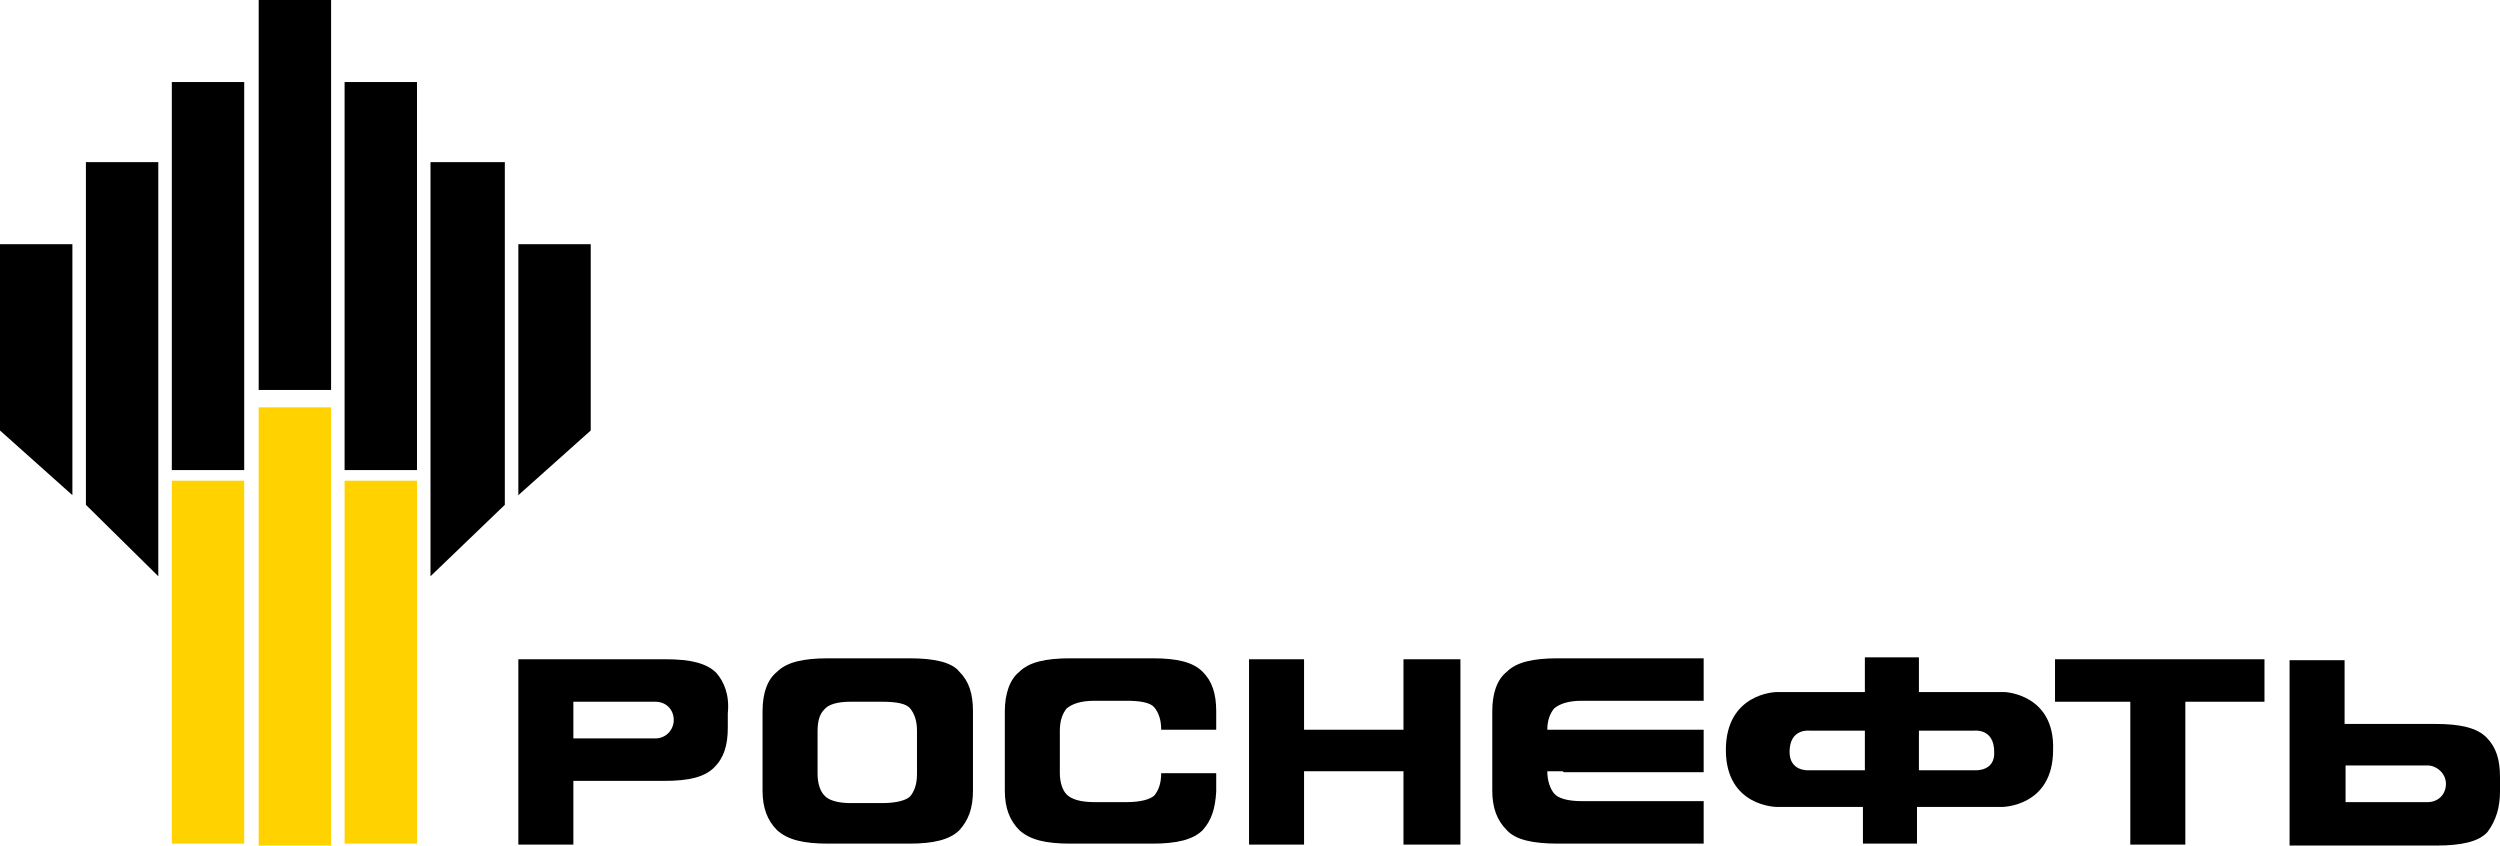
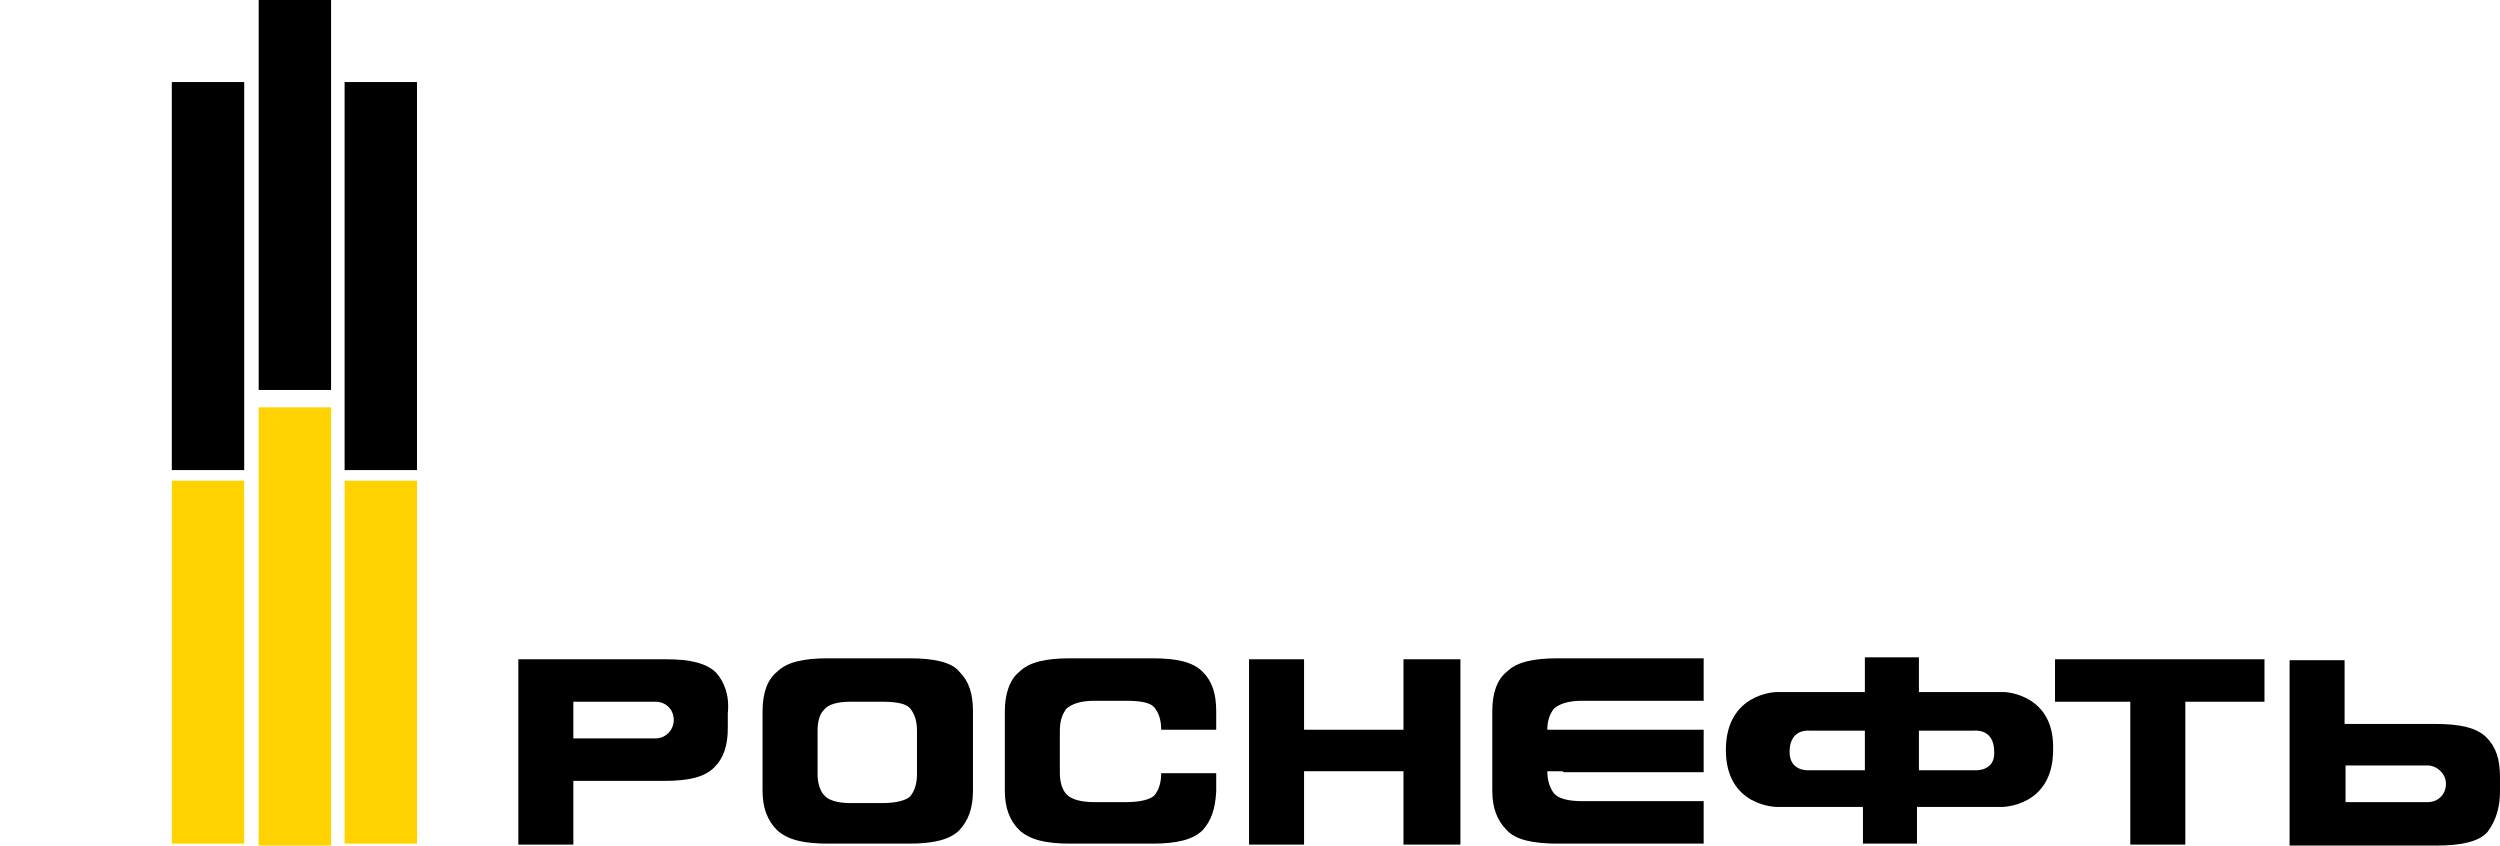
<svg xmlns="http://www.w3.org/2000/svg" version="1.1" id="Layer_1" x="0" y="0" viewBox="0 0 259 87.6" xml:space="preserve">
  <style>.st0{fill:#ffd200}</style>
  <path class="st0" d="M17.8 49.8H25.3V87.4H17.8z" />
  <path class="st0" d="M26.8 42.2H34.3V87.6H26.8z" />
  <path class="st0" d="M35.7 49.8H43.2V87.4H35.7z" />
-   <path d="M7.5 51.3L0 44.6 0 25.3 7.5 25.3z" />
-   <path d="M16.4 59.7L8.9 52.3 8.9 16.8 16.4 16.8z" />
  <path d="M17.8 8.5H25.3V48.7H17.8z" />
  <path d="M26.8 0H34.3V40.4H26.8z" />
-   <path d="M53.7 51.3L61.2 44.6 61.2 25.3 53.7 25.3z" />
-   <path d="M44.6 59.7L52.3 52.3 52.3 16.8 44.6 16.8z" />
  <path d="M35.7 8.5H43.2V48.7H35.7z" />
  <path d="M95,75.7c0-1.1-0.3-1.8-0.7-2.3c-0.4-0.5-1.4-0.7-2.9-0.7h-3.3c-1.4,0-2.3,0.3-2.7,0.8c-0.5,0.5-0.7,1.2-0.7,2.3v4.4 c0,1,0.3,1.8,0.7,2.2c0.4,0.5,1.4,0.8,2.7,0.8h3.3c1.5,0,2.5-0.3,2.9-0.7c0.4-0.5,0.7-1.2,0.7-2.3V75.7 M99.4,86 c-1,1-2.7,1.4-5.2,1.4h-8.4c-2.6,0-4.2-0.4-5.3-1.4c-1-1-1.5-2.3-1.5-4.1v-8.2c0-1.9,0.5-3.3,1.5-4.1c1-1,2.7-1.4,5.3-1.4h8.4 c2.6,0,4.4,0.4,5.2,1.4c1,1,1.4,2.3,1.4,4.1v8.2C100.8,83.8,100.3,85,99.4,86" />
  <path d="M124.6,86c-1,1-2.7,1.4-5.2,1.4h-8.5c-2.6,0-4.2-0.4-5.3-1.4c-1-1-1.5-2.3-1.5-4.1v-8.2c0-1.8,0.5-3.3,1.5-4.1 c1-1,2.7-1.4,5.3-1.4h8.5c2.6,0,4.2,0.4,5.2,1.4c1,1,1.4,2.3,1.4,4.1v1.9h-5.7c0-1.1-0.3-1.8-0.7-2.3c-0.4-0.5-1.4-0.7-2.9-0.7 h-3.3c-1.4,0-2.3,0.3-2.9,0.8c-0.4,0.5-0.7,1.2-0.7,2.3v4.4c0,1,0.3,1.8,0.7,2.2c0.5,0.5,1.4,0.8,2.9,0.8h3.3 c1.5,0,2.5-0.3,2.9-0.7c0.4-0.5,0.7-1.2,0.7-2.3h5.7V82C125.9,83.8,125.5,85,124.6,86" />
  <path d="M135.1 87.5L129.4 87.5 129.4 82 129.4 73.8 129.4 68.3 135.1 68.3 135.1 75.6 145.4 75.6 145.4 68.3 151.3 68.3 151.3 87.5 145.4 87.5 145.4 79.9 135.1 79.9z" />
  <path d="M161.9,79.9h-1.6c0,1,0.3,1.8,0.7,2.3c0.4,0.5,1.4,0.8,2.9,0.8h12.6v4.4h-15.1c-2.6,0-4.4-0.4-5.3-1.4 c-1-1-1.5-2.3-1.5-4.1v-8.2c0-1.9,0.5-3.3,1.5-4.1c1-1,2.7-1.4,5.3-1.4h15.1v4.4h-12.6c-1.4,0-2.3,0.3-2.9,0.8 c-0.4,0.5-0.7,1.2-0.7,2.2h16.2v4.4h-14.5" />
  <path d="M220.7 72.7L212.9 72.7 212.9 68.3 234.6 68.3 234.6 72.7 226.4 72.7 226.4 87.5 220.7 87.5z" />
  <path d="M185.4,77.9c0-2.5,2.1-2.2,2.1-2.2h5.7v4.1h-5.9C187.3,79.8,185.4,79.9,185.4,77.9 M204.7,79.8h-5.9v-4.1h5.7 c0,0,2.1-0.3,2.1,2.2C206.7,79.9,204.7,79.8,204.7,79.8 M207.7,71.7h-8.9v-3.6h-5.6v3.6H184c0,0-5.2,0.1-5.2,6s5.3,5.9,5.3,5.9 h8.9v3.8h5.6v-3.8h8.8c0,0,5.3,0,5.3-5.9C212.9,71.9,207.7,71.7,207.7,71.7" />
  <path d="M67.9,76.5h-8.5v-3.8h8.5c1.1,0,1.9,0.8,1.9,1.9C69.8,75.6,69,76.5,67.9,76.5 M74.2,69.7c-1-1-2.7-1.4-5.2-1.4H53.7v19.2 h5.7v-6.6h9.4c2.6,0,4.2-0.4,5.2-1.4c1-1,1.4-2.3,1.4-4.1v-1.5C75.6,72,75,70.6,74.2,69.7" />
  <path d="M253.4,81.2c0,1.1-0.8,1.9-1.9,1.9H243v-3.8h8.5C252.4,79.3,253.4,80.1,253.4,81.2 M259,82v-1.5c0-1.8-0.4-3.1-1.4-4.1 c-1-1-2.7-1.4-5.3-1.4h-9.4v-6.6h-5.7v19.2h15.2c2.6,0,4.4-0.4,5.3-1.4C258.6,85,259,83.6,259,82" />
</svg>